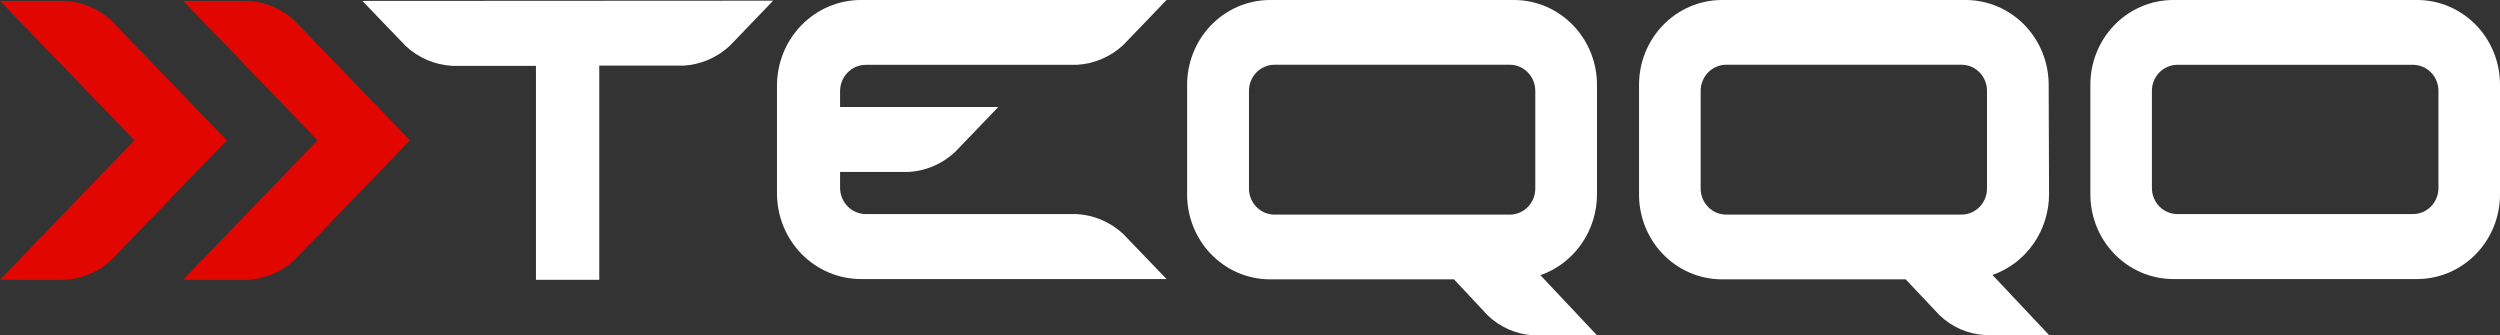
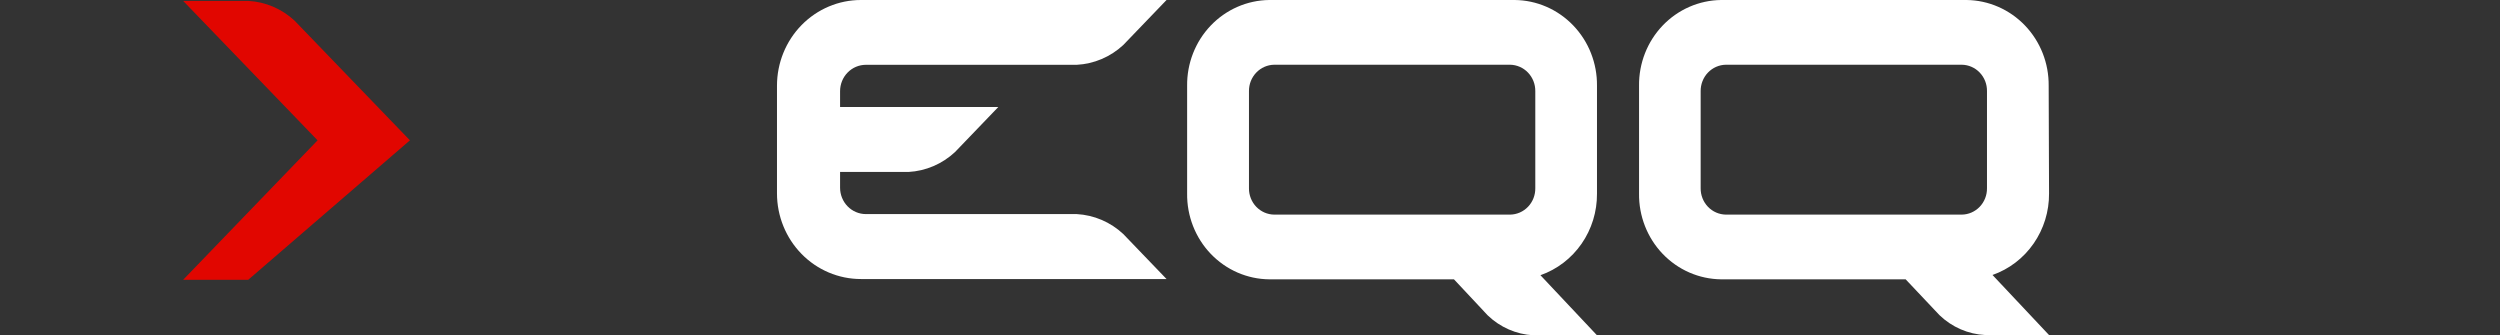
<svg xmlns="http://www.w3.org/2000/svg" width="194" height="26" viewBox="0 0 194 26" fill="none">
  <rect x="0" y="0" width="194" height="26" fill="#333333" stroke="none" />
  <g clip-path="url(#clip0_790_3)">
    <path d="M123.926 6.654C123.935 5.789 123.777 4.931 123.461 4.128C123.145 3.325 122.677 2.594 122.084 1.976C121.491 1.358 120.785 0.865 120.005 0.526C119.226 0.187 118.388 0.008 117.541 0L98.484 0C96.776 0.022 95.147 0.735 93.954 1.982C92.761 3.23 92.102 4.911 92.121 6.654V15.022C92.111 15.887 92.268 16.746 92.583 17.549C92.898 18.352 93.365 19.084 93.958 19.702C94.551 20.32 95.257 20.813 96.037 21.152C96.816 21.49 97.653 21.669 98.501 21.676H112.828L115.447 24.473C116.408 25.396 117.657 25.943 118.973 26.017H123.926L119.538 21.356C120.826 20.904 121.942 20.051 122.729 18.917C123.517 17.782 123.935 16.424 123.926 15.034V6.654ZM96.92 14.608V7.074C96.914 6.537 97.117 6.02 97.484 5.635C97.85 5.251 98.352 5.031 98.877 5.023H117.182C117.707 5.031 118.209 5.251 118.575 5.635C118.942 6.02 119.145 6.537 119.139 7.074V14.608C119.142 14.874 119.094 15.137 118.997 15.384C118.9 15.63 118.757 15.855 118.575 16.045C118.393 16.235 118.177 16.386 117.938 16.491C117.699 16.595 117.442 16.651 117.182 16.654H98.877C98.617 16.651 98.36 16.595 98.121 16.491C97.882 16.386 97.666 16.235 97.484 16.045C97.302 15.855 97.159 15.63 97.062 15.384C96.965 15.137 96.917 14.874 96.92 14.608Z" fill="white" />
    <path d="M158.977 6.654C158.996 4.911 158.336 3.231 157.143 1.984C155.951 0.737 154.322 0.023 152.615 0L133.552 0C131.844 0.022 130.215 0.735 129.022 1.982C127.829 3.23 127.17 4.911 127.19 6.654V15.022C127.179 15.886 127.336 16.743 127.65 17.545C127.964 18.347 128.429 19.078 129.02 19.696C129.611 20.314 130.316 20.807 131.093 21.147C131.871 21.486 132.706 21.666 133.552 21.676H147.879L150.504 24.456C151.471 25.387 152.732 25.934 154.059 26H159.006L154.618 21.338C155.906 20.887 157.022 20.034 157.809 18.899C158.597 17.765 159.015 16.407 159.006 15.016L158.977 6.654ZM131.971 14.608V7.074C131.968 6.808 132.017 6.543 132.114 6.296C132.211 6.049 132.354 5.824 132.537 5.633C132.719 5.443 132.936 5.291 133.176 5.186C133.416 5.081 133.673 5.026 133.934 5.023H152.233C152.493 5.026 152.751 5.081 152.99 5.186C153.23 5.291 153.447 5.443 153.628 5.634C153.81 5.824 153.953 6.049 154.05 6.297C154.146 6.544 154.194 6.808 154.19 7.074V14.608C154.193 14.874 154.145 15.137 154.048 15.384C153.951 15.63 153.808 15.855 153.626 16.045C153.445 16.235 153.228 16.386 152.989 16.491C152.75 16.595 152.493 16.651 152.233 16.654H133.934C133.674 16.651 133.416 16.596 133.176 16.492C132.937 16.388 132.719 16.237 132.537 16.047C132.355 15.857 132.211 15.632 132.114 15.385C132.017 15.138 131.968 14.874 131.971 14.608Z" fill="white" />
-     <path d="M28.119 0.07L31.479 3.566C32.471 4.491 33.745 5.036 35.085 5.11H41.59V21.711H46.503V5.093H53.03C54.371 5.019 55.645 4.473 56.636 3.549L59.997 0.052L28.119 0.07Z" fill="white" />
-     <path d="M187.649 0H168.569C166.864 0.022 165.237 0.733 164.045 1.979C162.853 3.224 162.194 4.902 162.213 6.643V15.005C162.193 16.747 162.851 18.426 164.043 19.672C165.235 20.919 166.863 21.632 168.569 21.653H187.649C188.494 21.642 189.328 21.462 190.104 21.122C190.88 20.782 191.584 20.29 192.173 19.672C192.763 19.055 193.228 18.325 193.541 17.524C193.855 16.723 194.011 15.867 194 15.005V6.654C194.011 5.792 193.856 4.935 193.543 4.133C193.23 3.332 192.765 2.601 192.175 1.983C191.585 1.365 190.882 0.872 190.106 0.532C189.329 0.191 188.494 0.011 187.649 0ZM189.224 14.568C189.227 14.833 189.179 15.097 189.082 15.343C188.986 15.589 188.842 15.814 188.66 16.004C188.479 16.194 188.262 16.346 188.023 16.45C187.784 16.554 187.527 16.61 187.267 16.613H168.946C168.686 16.61 168.429 16.554 168.19 16.45C167.95 16.346 167.734 16.194 167.552 16.004C167.37 15.814 167.227 15.589 167.13 15.343C167.034 15.097 166.985 14.833 166.988 14.568V7.074C166.985 6.808 167.034 6.545 167.13 6.298C167.227 6.052 167.37 5.827 167.552 5.637C167.734 5.447 167.95 5.296 168.19 5.191C168.429 5.087 168.686 5.032 168.946 5.029H187.267C187.527 5.032 187.784 5.087 188.023 5.191C188.262 5.296 188.479 5.447 188.66 5.637C188.842 5.827 188.986 6.052 189.082 6.298C189.179 6.545 189.227 6.808 189.224 7.074V14.568Z" fill="white" />
    <path d="M65.19 14.568V13.344H70.502C71.842 13.27 73.117 12.724 74.108 11.8L77.469 8.303H65.19V7.074C65.19 6.532 65.401 6.011 65.776 5.628C66.152 5.244 66.661 5.029 67.192 5.029H83.557C84.896 4.958 86.17 4.417 87.163 3.496L90.524 0H66.805C65.079 -6.7683e-07 63.424 0.7 62.203 1.945C60.982 3.191 60.296 4.88 60.294 6.643V15.005C60.294 16.768 60.98 18.459 62.201 19.706C63.422 20.953 65.078 21.653 66.805 21.653H90.524L87.163 18.157C86.172 17.232 84.897 16.687 83.557 16.613H67.192C66.661 16.613 66.152 16.397 65.776 16.014C65.401 15.63 65.19 15.11 65.19 14.568Z" fill="white" />
-     <path d="M5.05 0.07H0L10.43 10.89L0 21.711H5.05C6.389 21.638 7.661 21.092 8.65 20.167L17.597 10.89L8.65 1.608C7.661 0.685 6.388 0.141 5.05 0.07Z" fill="#E10600" />
-     <path d="M19.263 0.07H14.213L24.644 10.89L14.213 21.711H19.263C20.602 21.637 21.874 21.091 22.863 20.167L31.81 10.89L22.863 1.608C21.874 0.685 20.601 0.142 19.263 0.07Z" fill="#E10600" />
+     <path d="M19.263 0.07H14.213L24.644 10.89L14.213 21.711H19.263L31.81 10.89L22.863 1.608C21.874 0.685 20.601 0.142 19.263 0.07Z" fill="#E10600" />
  </g>
  <defs>
    <clipPath id="clip0_790_3">
      <rect width="194" height="26" fill="white" />
    </clipPath>
  </defs>
</svg>